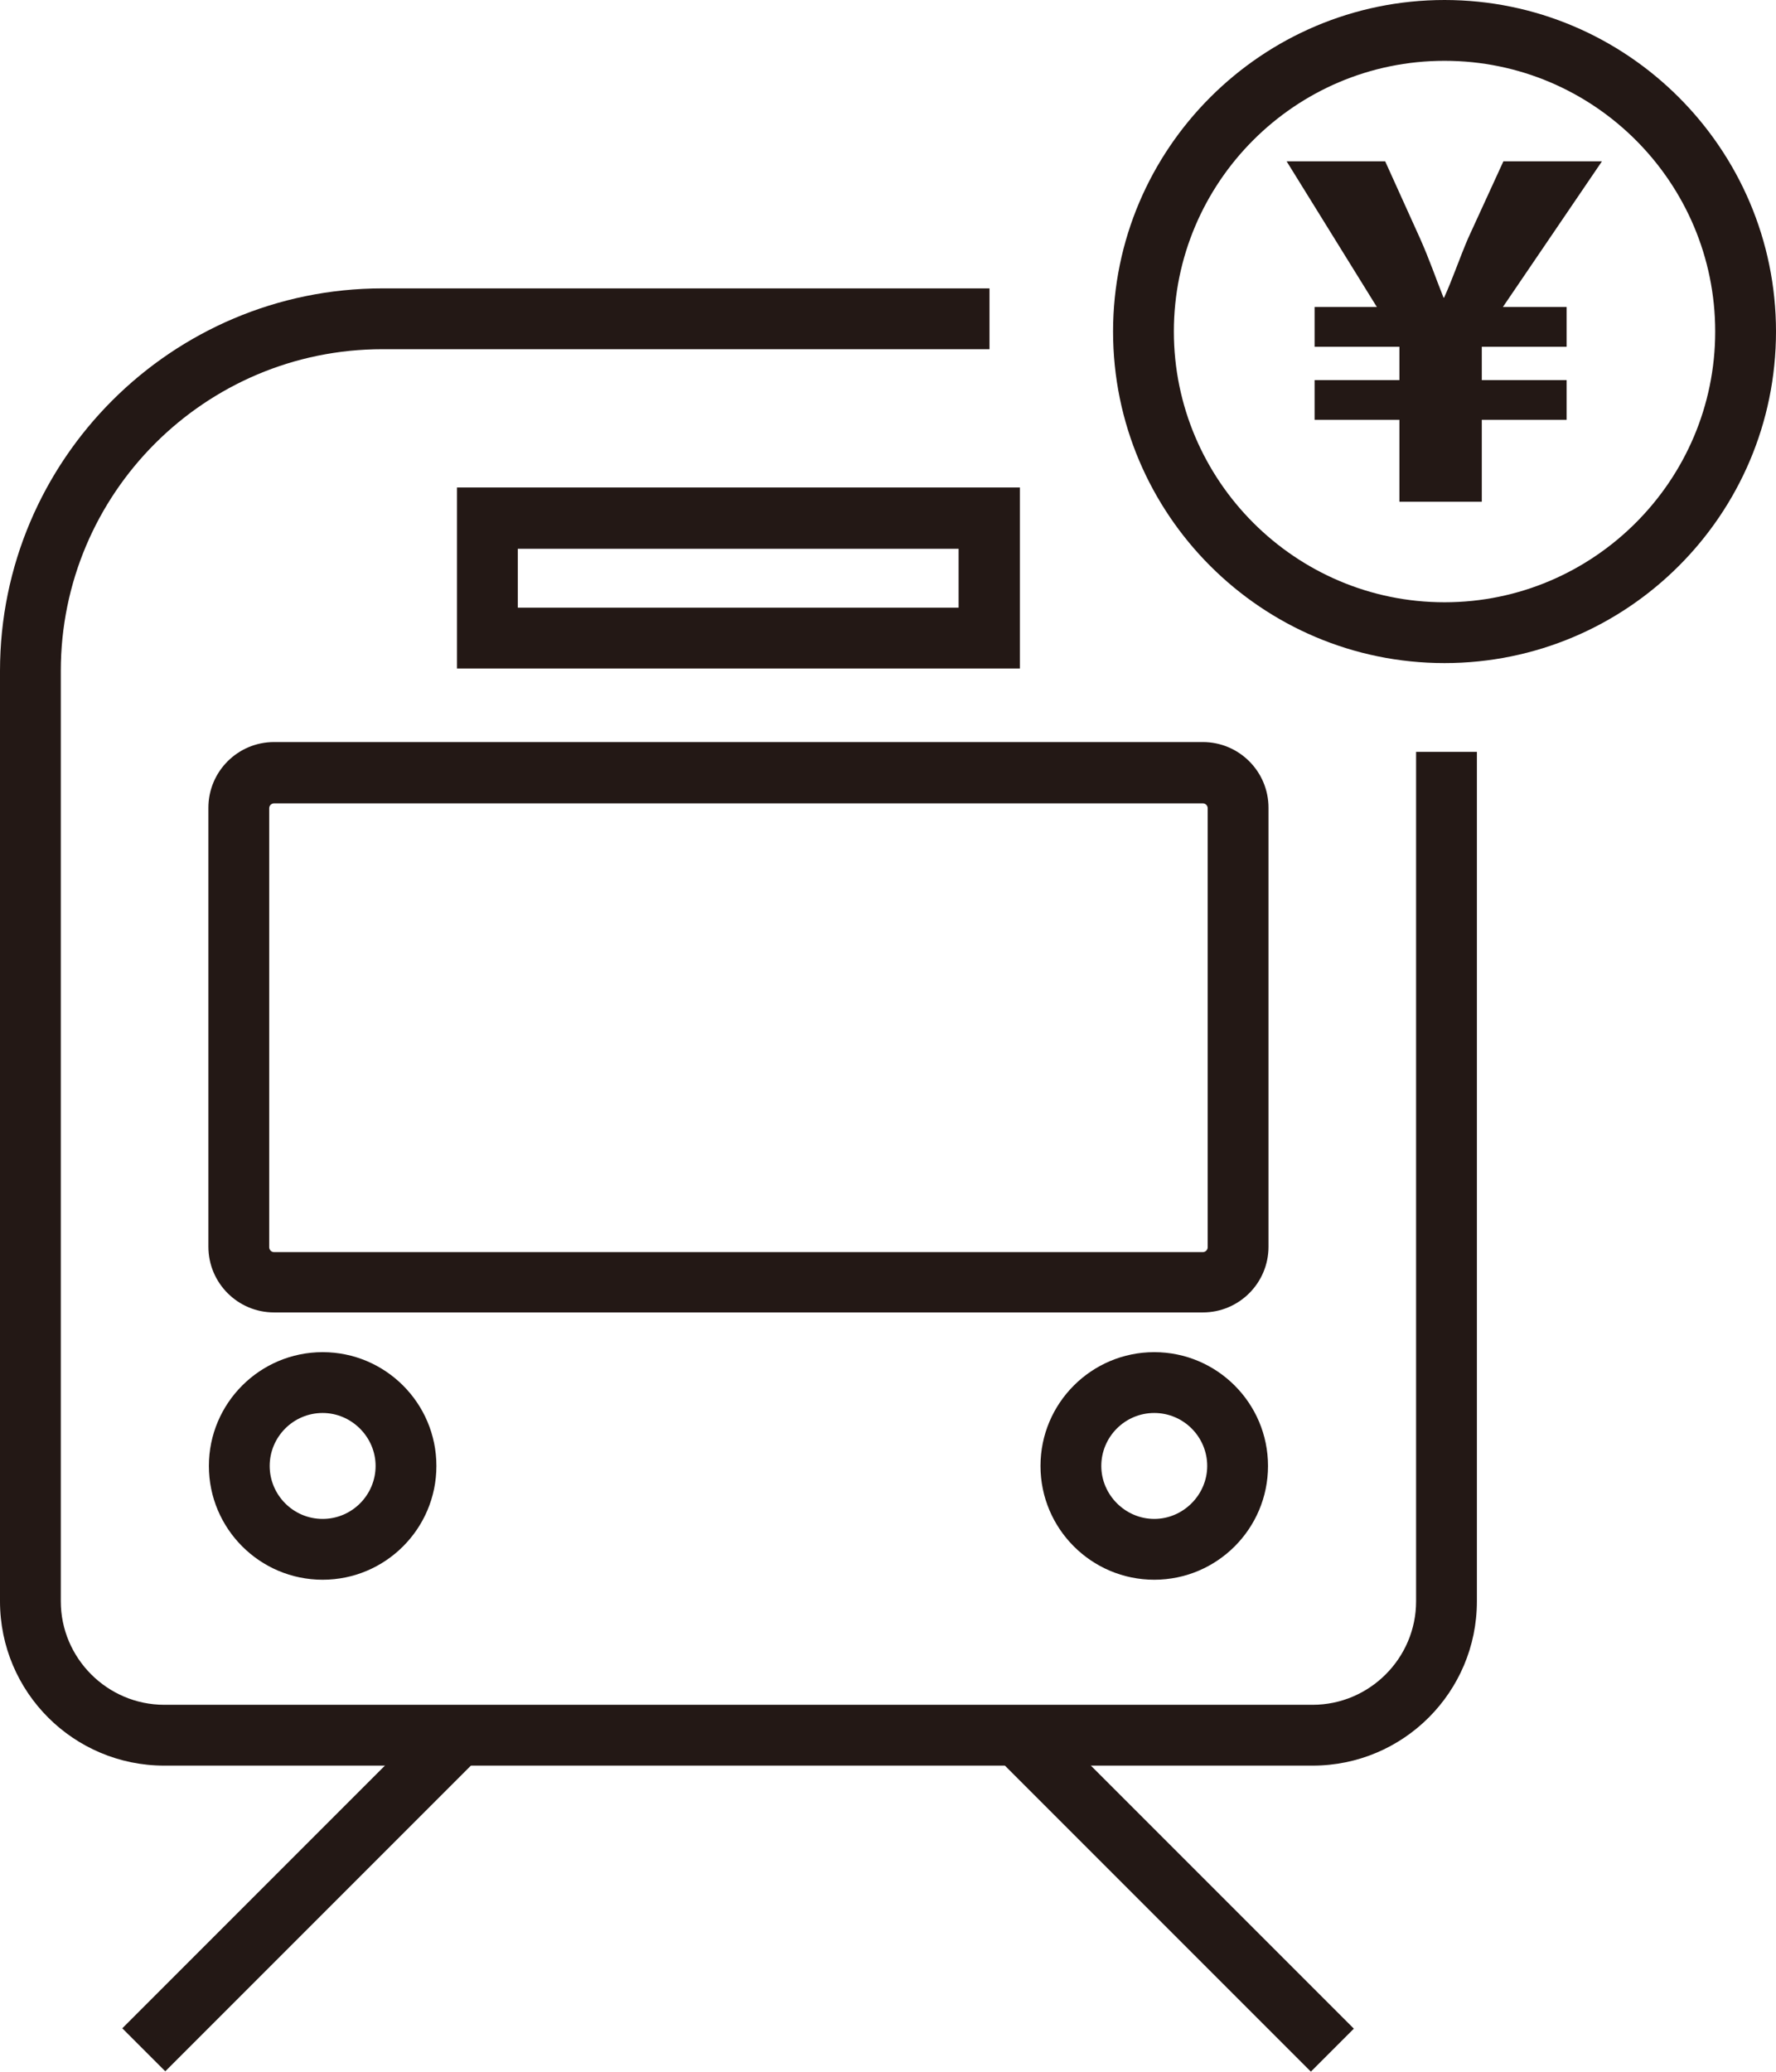
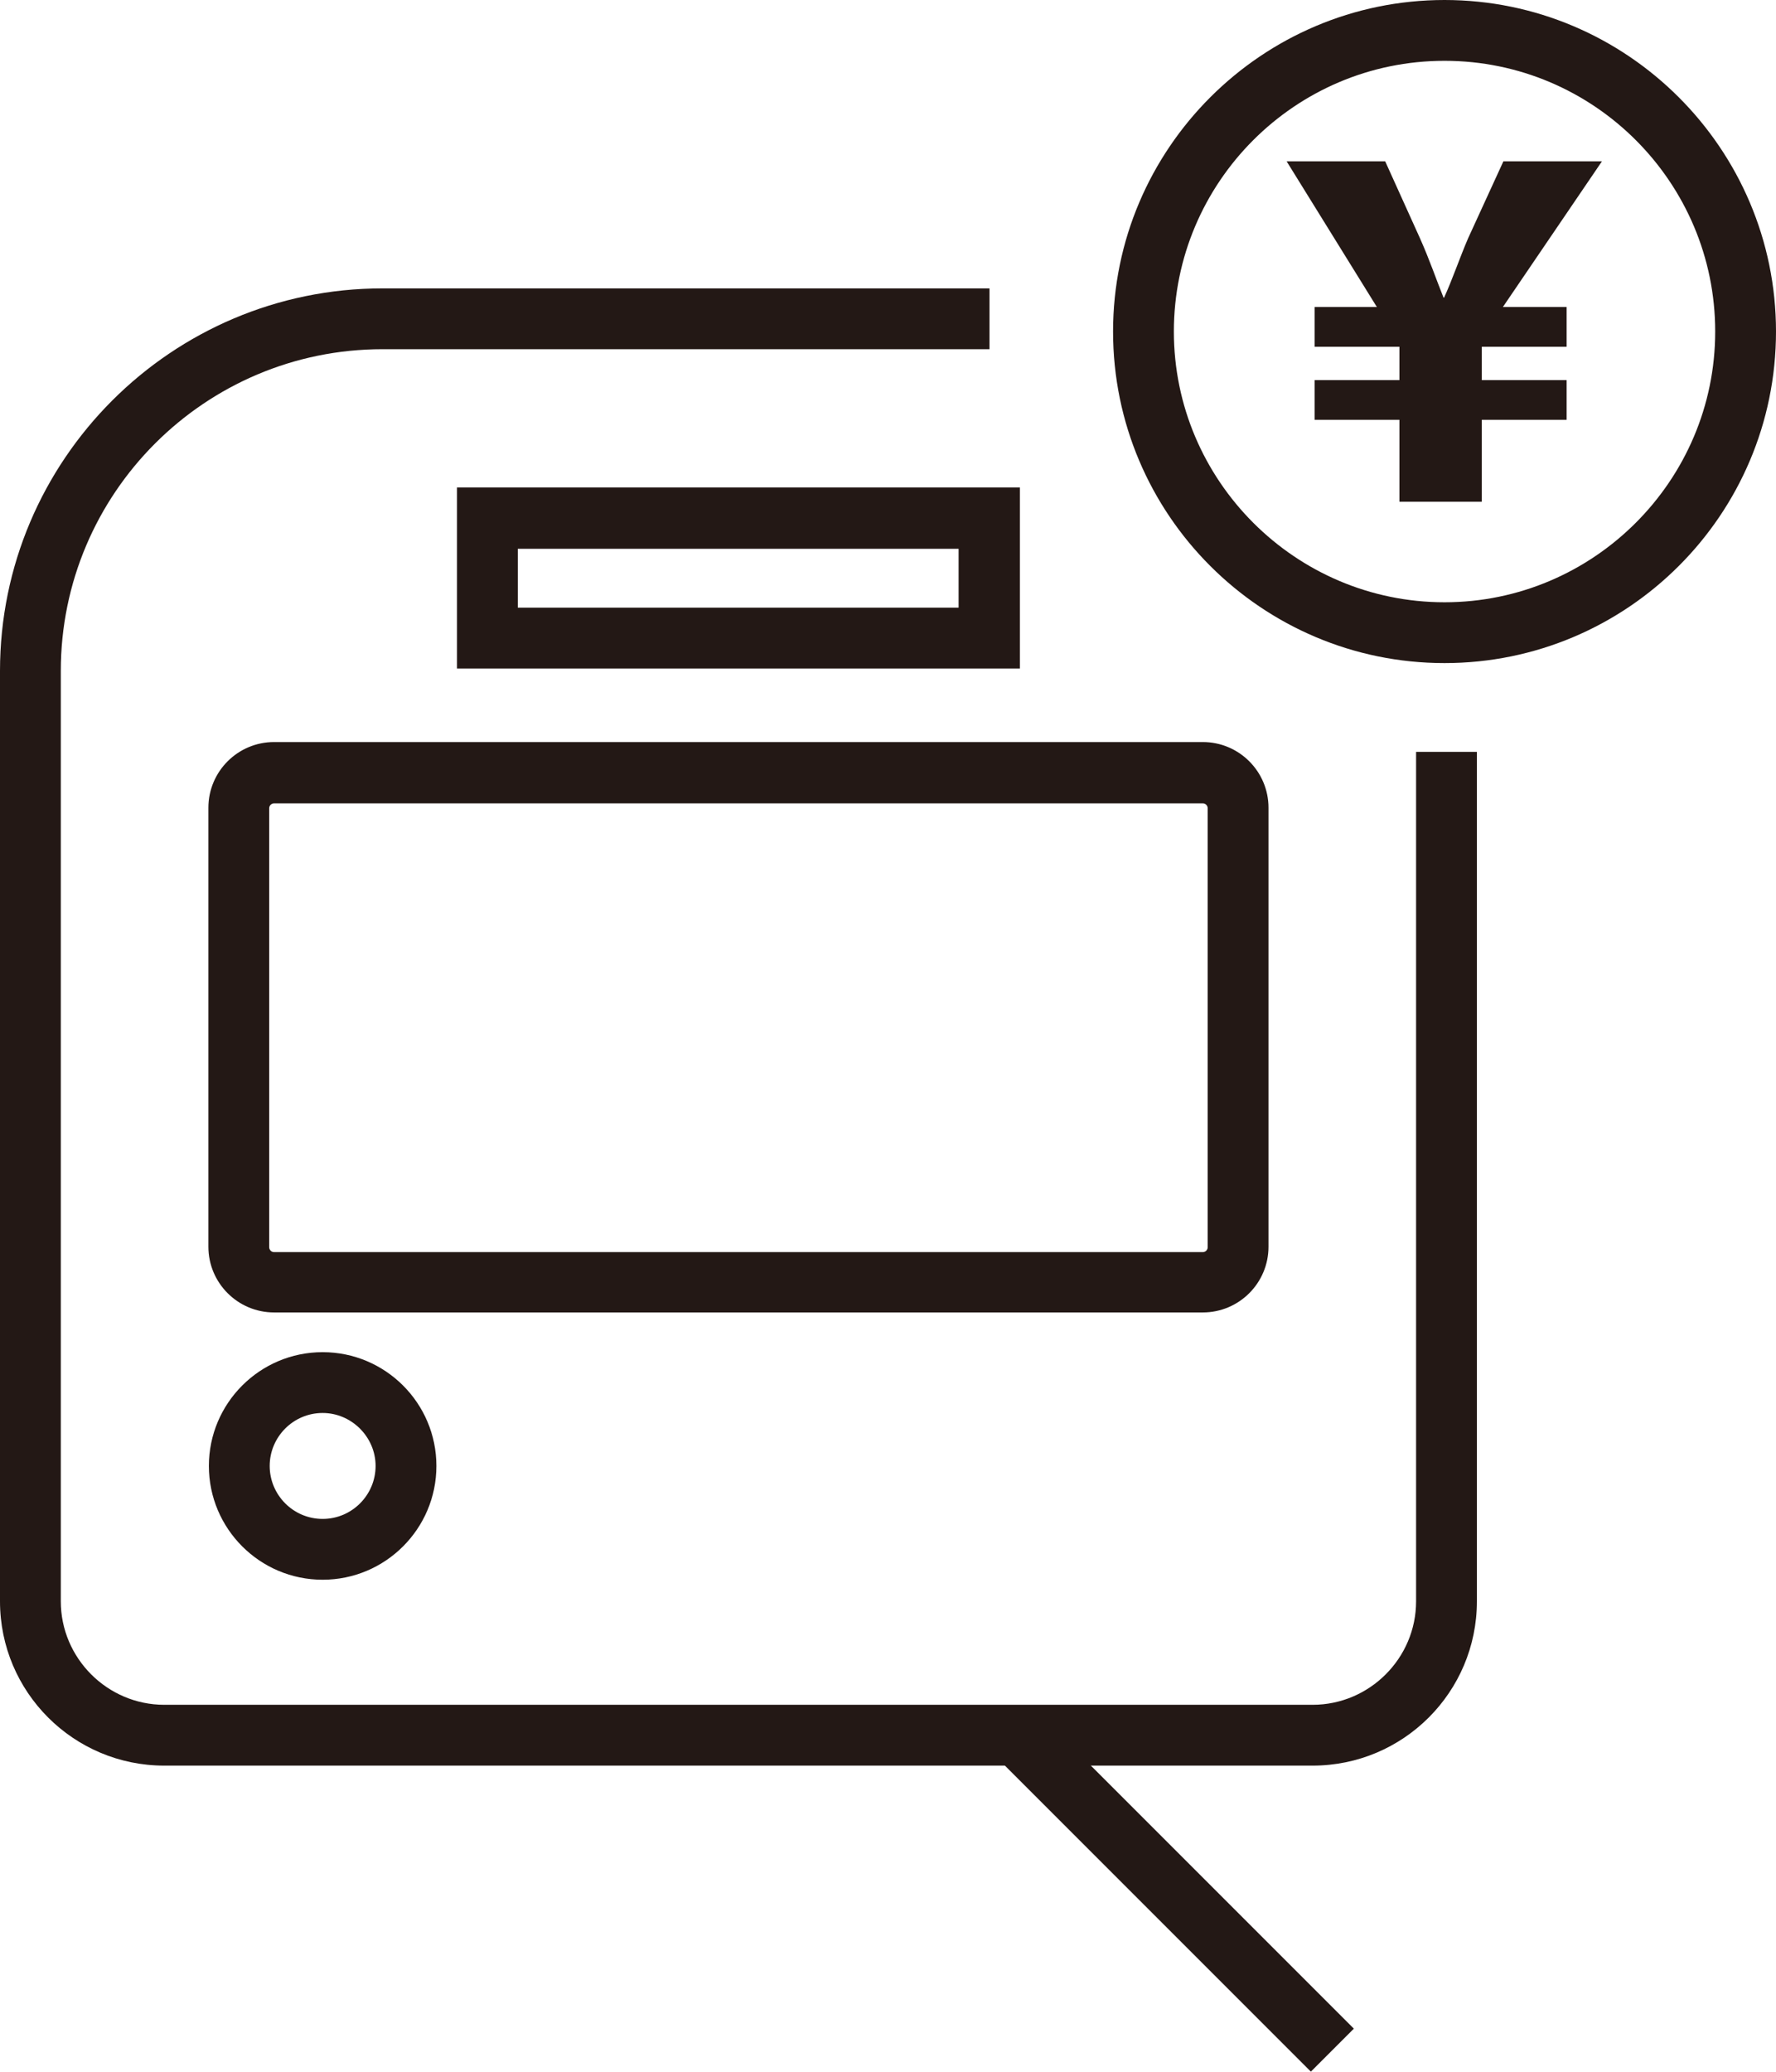
<svg xmlns="http://www.w3.org/2000/svg" version="1.1" id="_レイヤー_2" x="0px" y="0px" viewBox="0 0 362.2 422.4" style="enable-background:new 0 0 362.2 422.4;" xml:space="preserve">
  <style type="text/css">
	.st0{fill:#231815;}
</style>
  <g id="_レイヤー_1-2">
    <g>
      <path class="st0" d="M267.7,360H33.5C15,360,0,345,0,326.5V136.8c0-43,35-78,78-78h123.8v12.4H78c-36.2,0-65.6,29.4-65.6,65.6    v189.7c0,11.6,9.5,21.1,21.1,21.1h234.2c11.6,0,21.1-9.5,21.1-21.1V153.3h12.4v173.2C301.2,345,286.2,360,267.7,360L267.7,360z" />
      <path class="st0" d="M245.3,267.6H55.9c-7.4,0-13.4-6-13.4-13.4v-89.5c0-7.4,6-13.4,13.4-13.4h189.4c7.4,0,13.4,6,13.4,13.4v89.5    C258.7,261.6,252.7,267.6,245.3,267.6L245.3,267.6z M55.9,163.8c-0.5,0-1,0.4-1,1v89.5c0,0.5,0.4,1,1,1h189.4c0.5,0,1-0.4,1-1    v-89.5c0-0.5-0.4-1-1-1L55.9,163.8L55.9,163.8z" />
      <g>
        <g>
          <line class="st0" x1="207.7" y1="353.9" x2="271.8" y2="418" />
          <rect x="233.5" y="340.6" transform="matrix(0.707 -0.707 0.707 0.707 -202.672 282.555)" class="st0" width="12.4" height="90.7" />
        </g>
        <g>
-           <line class="st0" x1="93.5" y1="353.9" x2="29.4" y2="418" />
-           <rect x="16.1" y="379.7" transform="matrix(0.707 -0.707 0.707 0.707 -254.888 156.495)" class="st0" width="90.7" height="12.4" />
-         </g>
+           </g>
      </g>
      <path class="st0" d="M294.6,135.2c-37.3,0-67.6-30.3-67.6-67.6S257.4,0,294.6,0s67.6,30.3,67.6,67.6S331.9,135.2,294.6,135.2    L294.6,135.2z M294.6,12.4c-30.5,0-55.2,24.8-55.2,55.2s24.8,55.2,55.2,55.2s55.2-24.8,55.2-55.2S325.1,12.4,294.6,12.4z" />
      <path class="st0" d="M285.4,102.3V85.6h-17.3v-8.1h17.3v-6.8h-17.3v-8.1h12.7l-18.4-29.7h20.1l7.1,15.7c2,4.5,3.2,8.1,4.8,12.1    h0.1c1.7-3.7,3.1-7.9,4.9-12.1l7.2-15.7h20.1l-20.2,29.7h13v8.1h-17.3v6.8h17.3v8.1h-17.3v16.7H285.4L285.4,102.3z" />
-       <path class="st0" d="M235.4,322.1c-12.8,0-23.2-10.4-23.2-23.2s10.4-23.2,23.2-23.2s23.2,10.4,23.2,23.2S248.2,322.1,235.4,322.1z     M235.4,288.1c-6,0-10.8,4.9-10.8,10.8s4.9,10.8,10.8,10.8s10.8-4.9,10.8-10.8S241.4,288.1,235.4,288.1z" />
      <path class="st0" d="M65.8,322.1c-12.8,0-23.2-10.4-23.2-23.2s10.4-23.2,23.2-23.2S89,286.1,89,298.9S78.6,322.1,65.8,322.1z     M65.8,288.1c-6,0-10.8,4.9-10.8,10.8s4.8,10.8,10.8,10.8s10.8-4.9,10.8-10.8S71.7,288.1,65.8,288.1z" />
      <path class="st0" d="M208,136.3H93.2V99.4H208L208,136.3L208,136.3z M105.6,123.9h89.9v-12h-89.9    C105.6,111.8,105.6,123.9,105.6,123.9z" />
    </g>
  </g>
</svg>